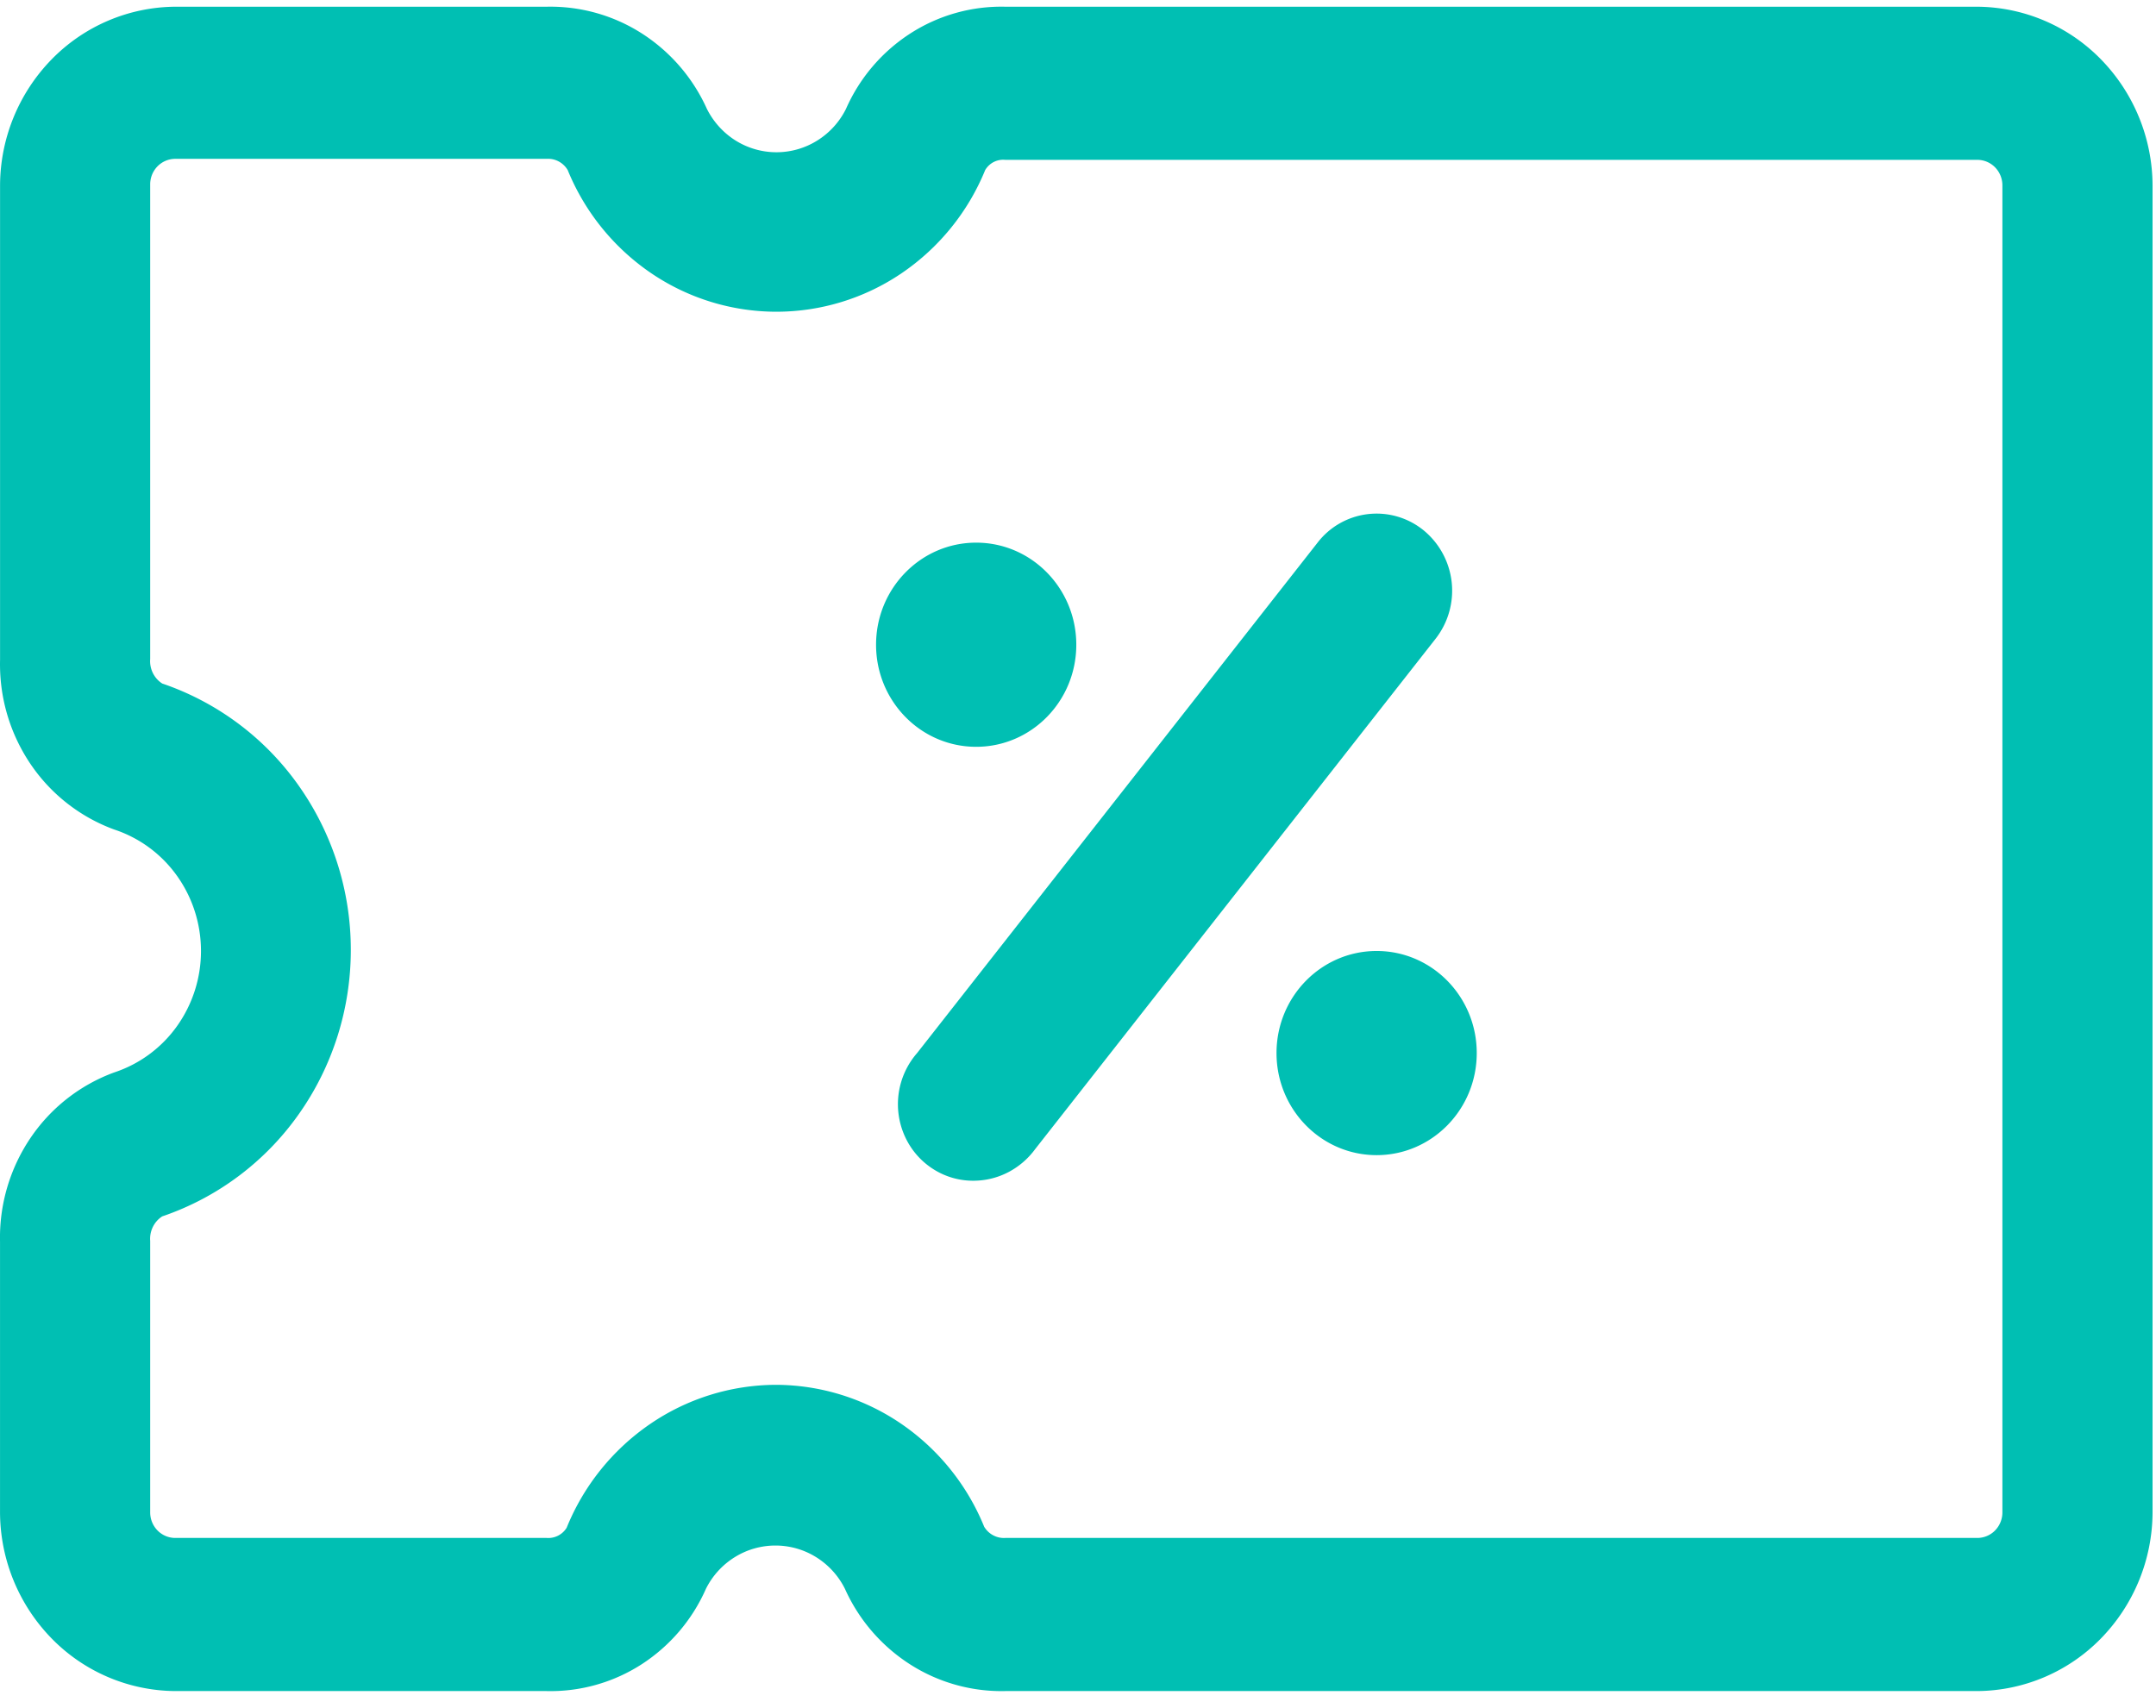
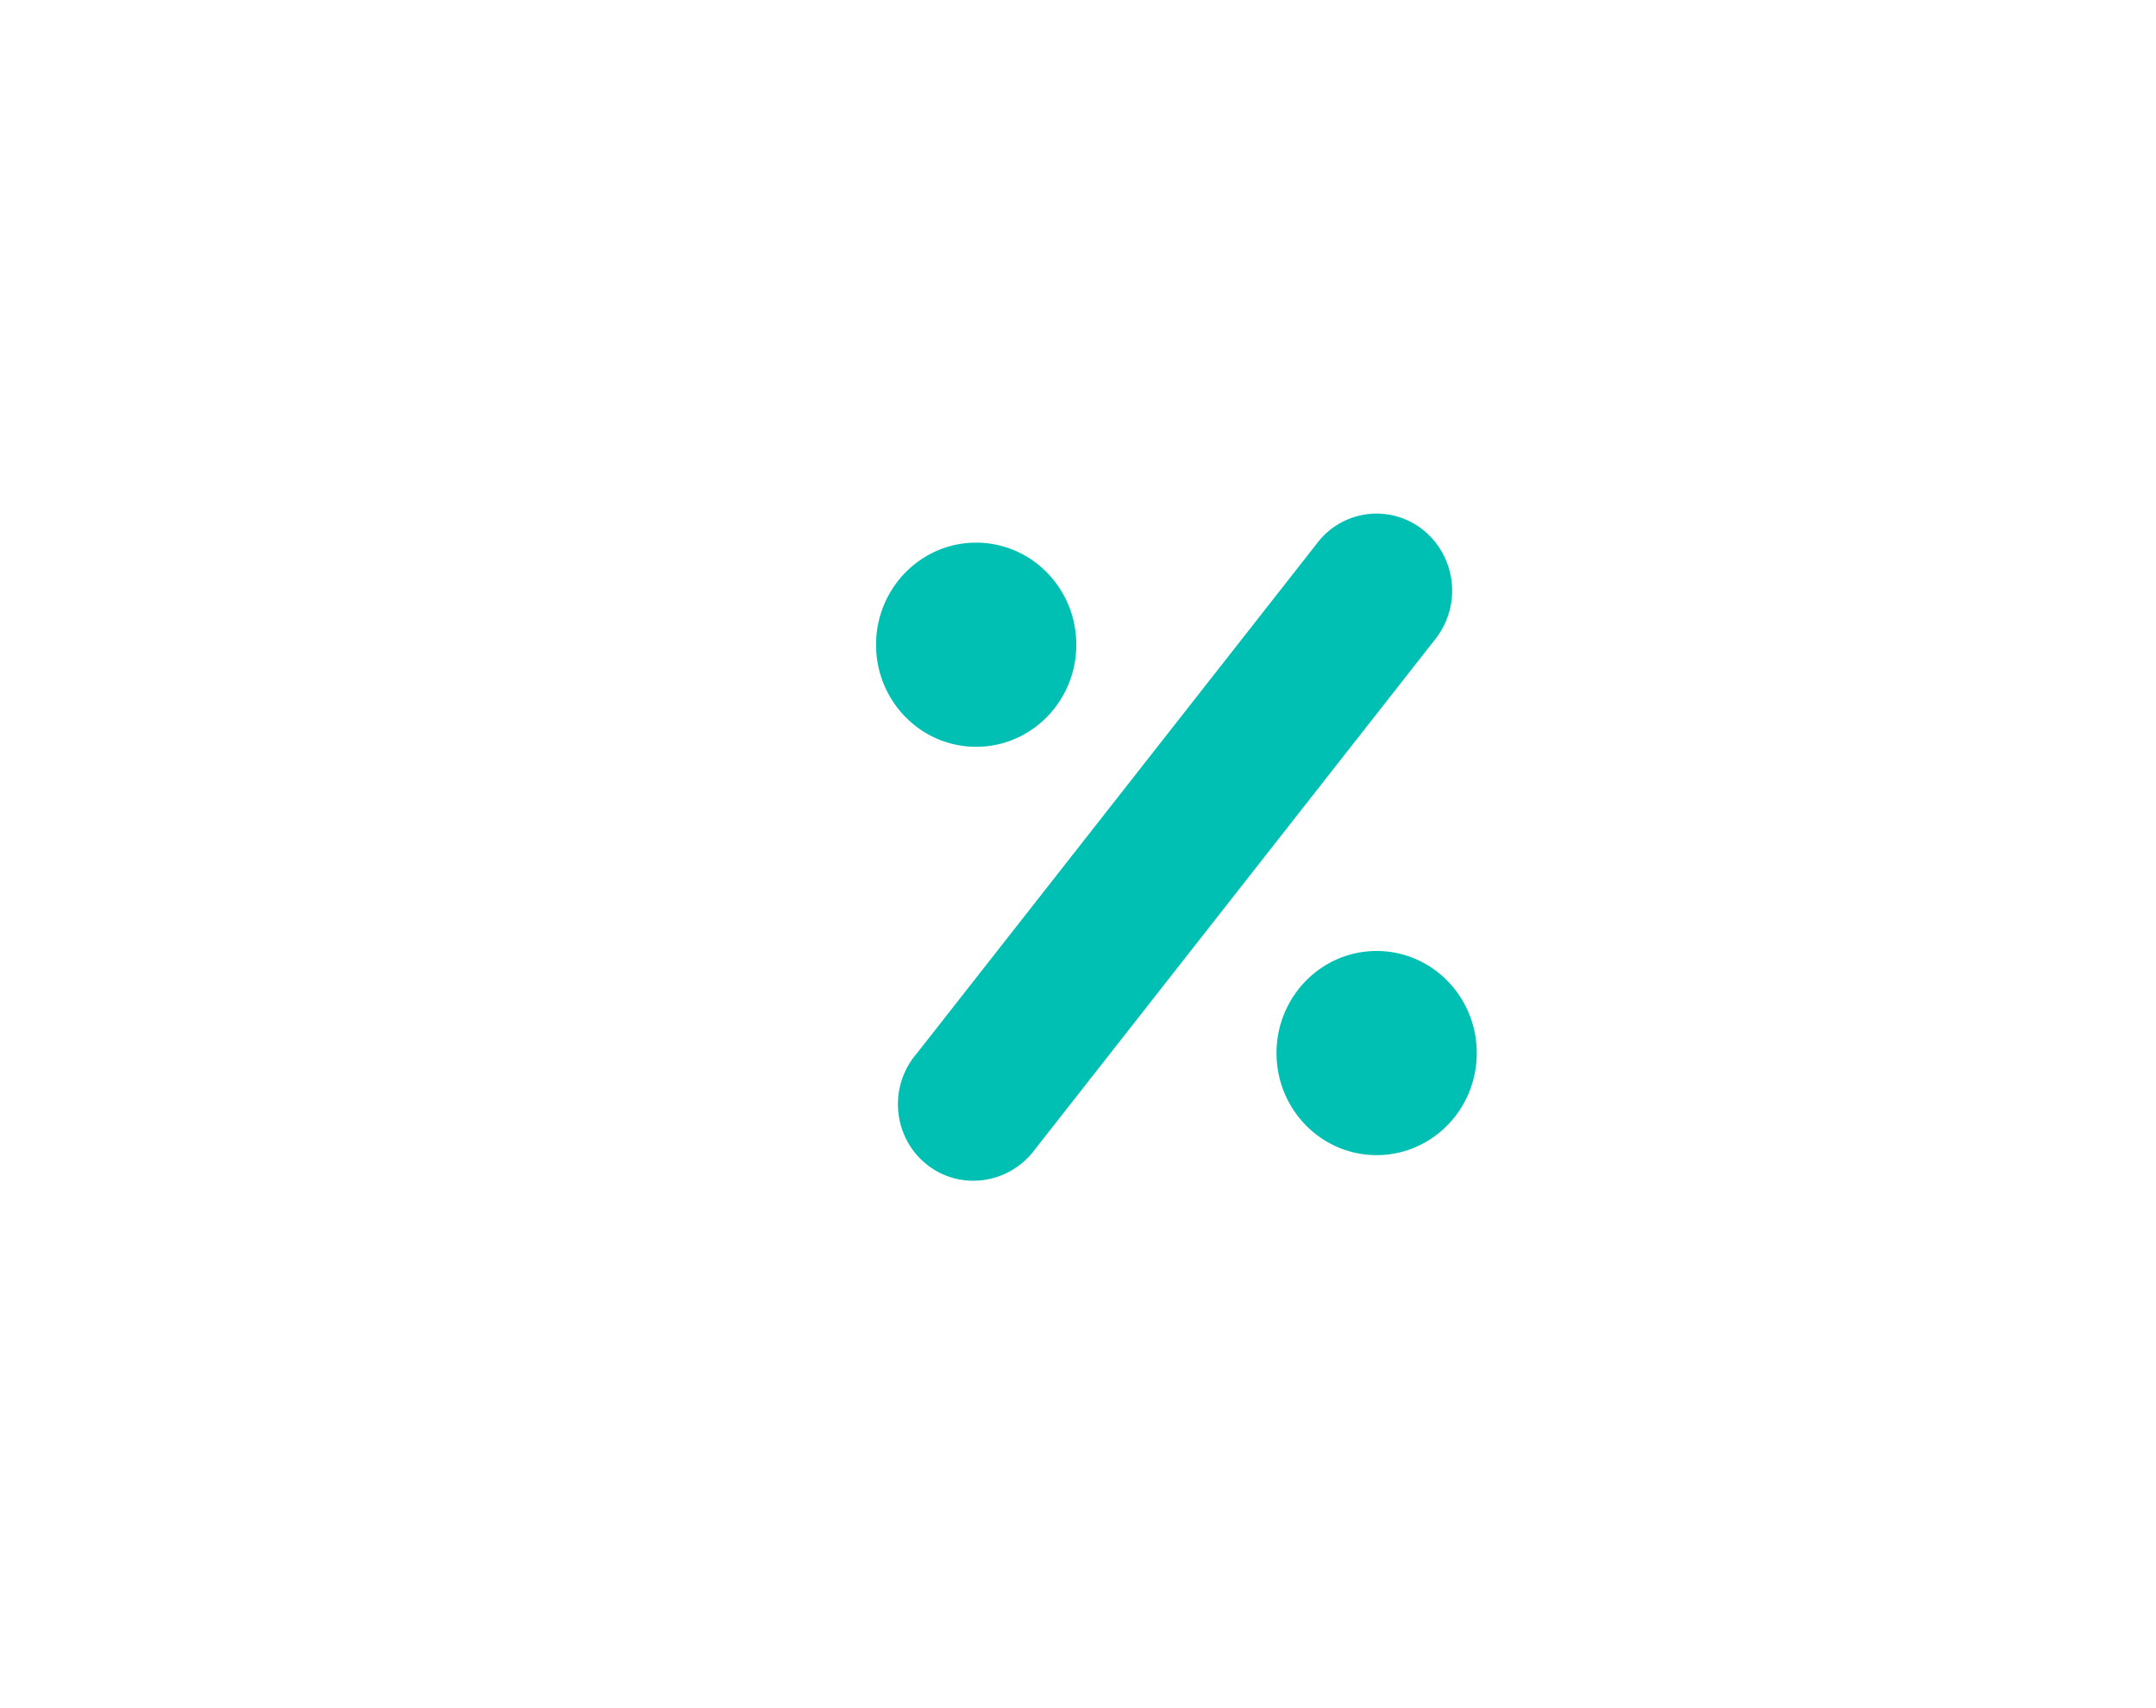
<svg xmlns="http://www.w3.org/2000/svg" width="77" height="61" fill="none">
-   <path fill="#00BFB3" d="M70.619 60.41H35.9a6.06 6.06 0 0 1-3.394-.952 6.24 6.24 0 0 1-2.327-2.695 2.8 2.8 0 0 0-1.027-1.134 2.75 2.75 0 0 0-2.915 0 2.8 2.8 0 0 0-1.028 1.134 6.17 6.17 0 0 1-2.304 2.697 6 6 0 0 1-3.38.95H6.258a6.23 6.23 0 0 1-4.414-1.88 6.48 6.48 0 0 1-1.843-4.502v-9.664a6.36 6.36 0 0 1 1.078-3.698 6.17 6.17 0 0 1 2.998-2.355 4.47 4.47 0 0 0 2.244-1.654 4.62 4.62 0 0 0 .857-2.685c0-.965-.3-1.906-.857-2.685a4.47 4.47 0 0 0-2.244-1.655 6.17 6.17 0 0 1-2.998-2.355A6.36 6.36 0 0 1 .002 23.58V6.622A6.48 6.48 0 0 1 1.845 2.12 6.23 6.23 0 0 1 6.259.24h13.265a6.06 6.06 0 0 1 3.395.952 6.24 6.24 0 0 1 2.326 2.695c.234.467.59.86 1.028 1.134a2.75 2.75 0 0 0 2.914 0 2.8 2.8 0 0 0 1.028-1.134A6.16 6.16 0 0 1 32.52 1.19 6 6 0 0 1 35.9.24H70.62a6.23 6.23 0 0 1 4.414 1.88 6.48 6.48 0 0 1 1.843 4.502v47.406a6.48 6.48 0 0 1-1.843 4.502 6.23 6.23 0 0 1-4.414 1.88M27.712 49.47a7.97 7.97 0 0 1 4.47 1.389 8.2 8.2 0 0 1 2.967 3.68c.078.13.189.236.321.306.133.071.281.104.43.095H70.62a.89.89 0 0 0 .632-.267.92.92 0 0 0 .262-.645V6.622a.92.92 0 0 0-.262-.645.89.89 0 0 0-.632-.267H35.9a.74.74 0 0 0-.409.077.76.76 0 0 0-.306.288 8.2 8.2 0 0 1-2.977 3.68 7.97 7.97 0 0 1-4.478 1.381 7.97 7.97 0 0 1-4.478-1.38 8.2 8.2 0 0 1-2.977-3.681.83.83 0 0 0-.32-.307.8.8 0 0 0-.43-.094H6.258a.89.89 0 0 0-.632.267.92.92 0 0 0-.262.644v16.957a.96.96 0 0 0 .095.499.94.94 0 0 0 .334.376 9.85 9.85 0 0 1 4.876 3.65 10.16 10.16 0 0 1 1.86 5.868c0 2.107-.651 4.16-1.86 5.869a9.85 9.85 0 0 1-4.876 3.649.94.94 0 0 0-.334.377.96.96 0 0 0-.095.498v9.7a.92.92 0 0 0 .262.645.89.89 0 0 0 .632.267h13.265a.77.77 0 0 0 .715-.365 8.24 8.24 0 0 1 2.98-3.705 8 8 0 0 1 4.493-1.4" />
  <path fill="#00BFB3" d="M34.863 26.678c1.975 0 3.576-1.632 3.576-3.646s-1.601-3.647-3.576-3.647c-1.974 0-3.575 1.633-3.575 3.647s1.6 3.646 3.575 3.646M49.166 41.265c1.974 0 3.575-1.633 3.575-3.647s-1.6-3.646-3.575-3.646-3.576 1.632-3.576 3.646 1.6 3.647 3.575 3.647M34.863 42.177a2.64 2.64 0 0 1-1.5-.393 2.7 2.7 0 0 1-1.038-1.173 2.78 2.78 0 0 1 .429-2.993l14.302-18.233a2.66 2.66 0 0 1 3.79-.438 2.79 2.79 0 0 1 .43 3.865L36.972 41.047a2.8 2.8 0 0 1-.929.81 2.7 2.7 0 0 1-1.18.32" />
</svg>